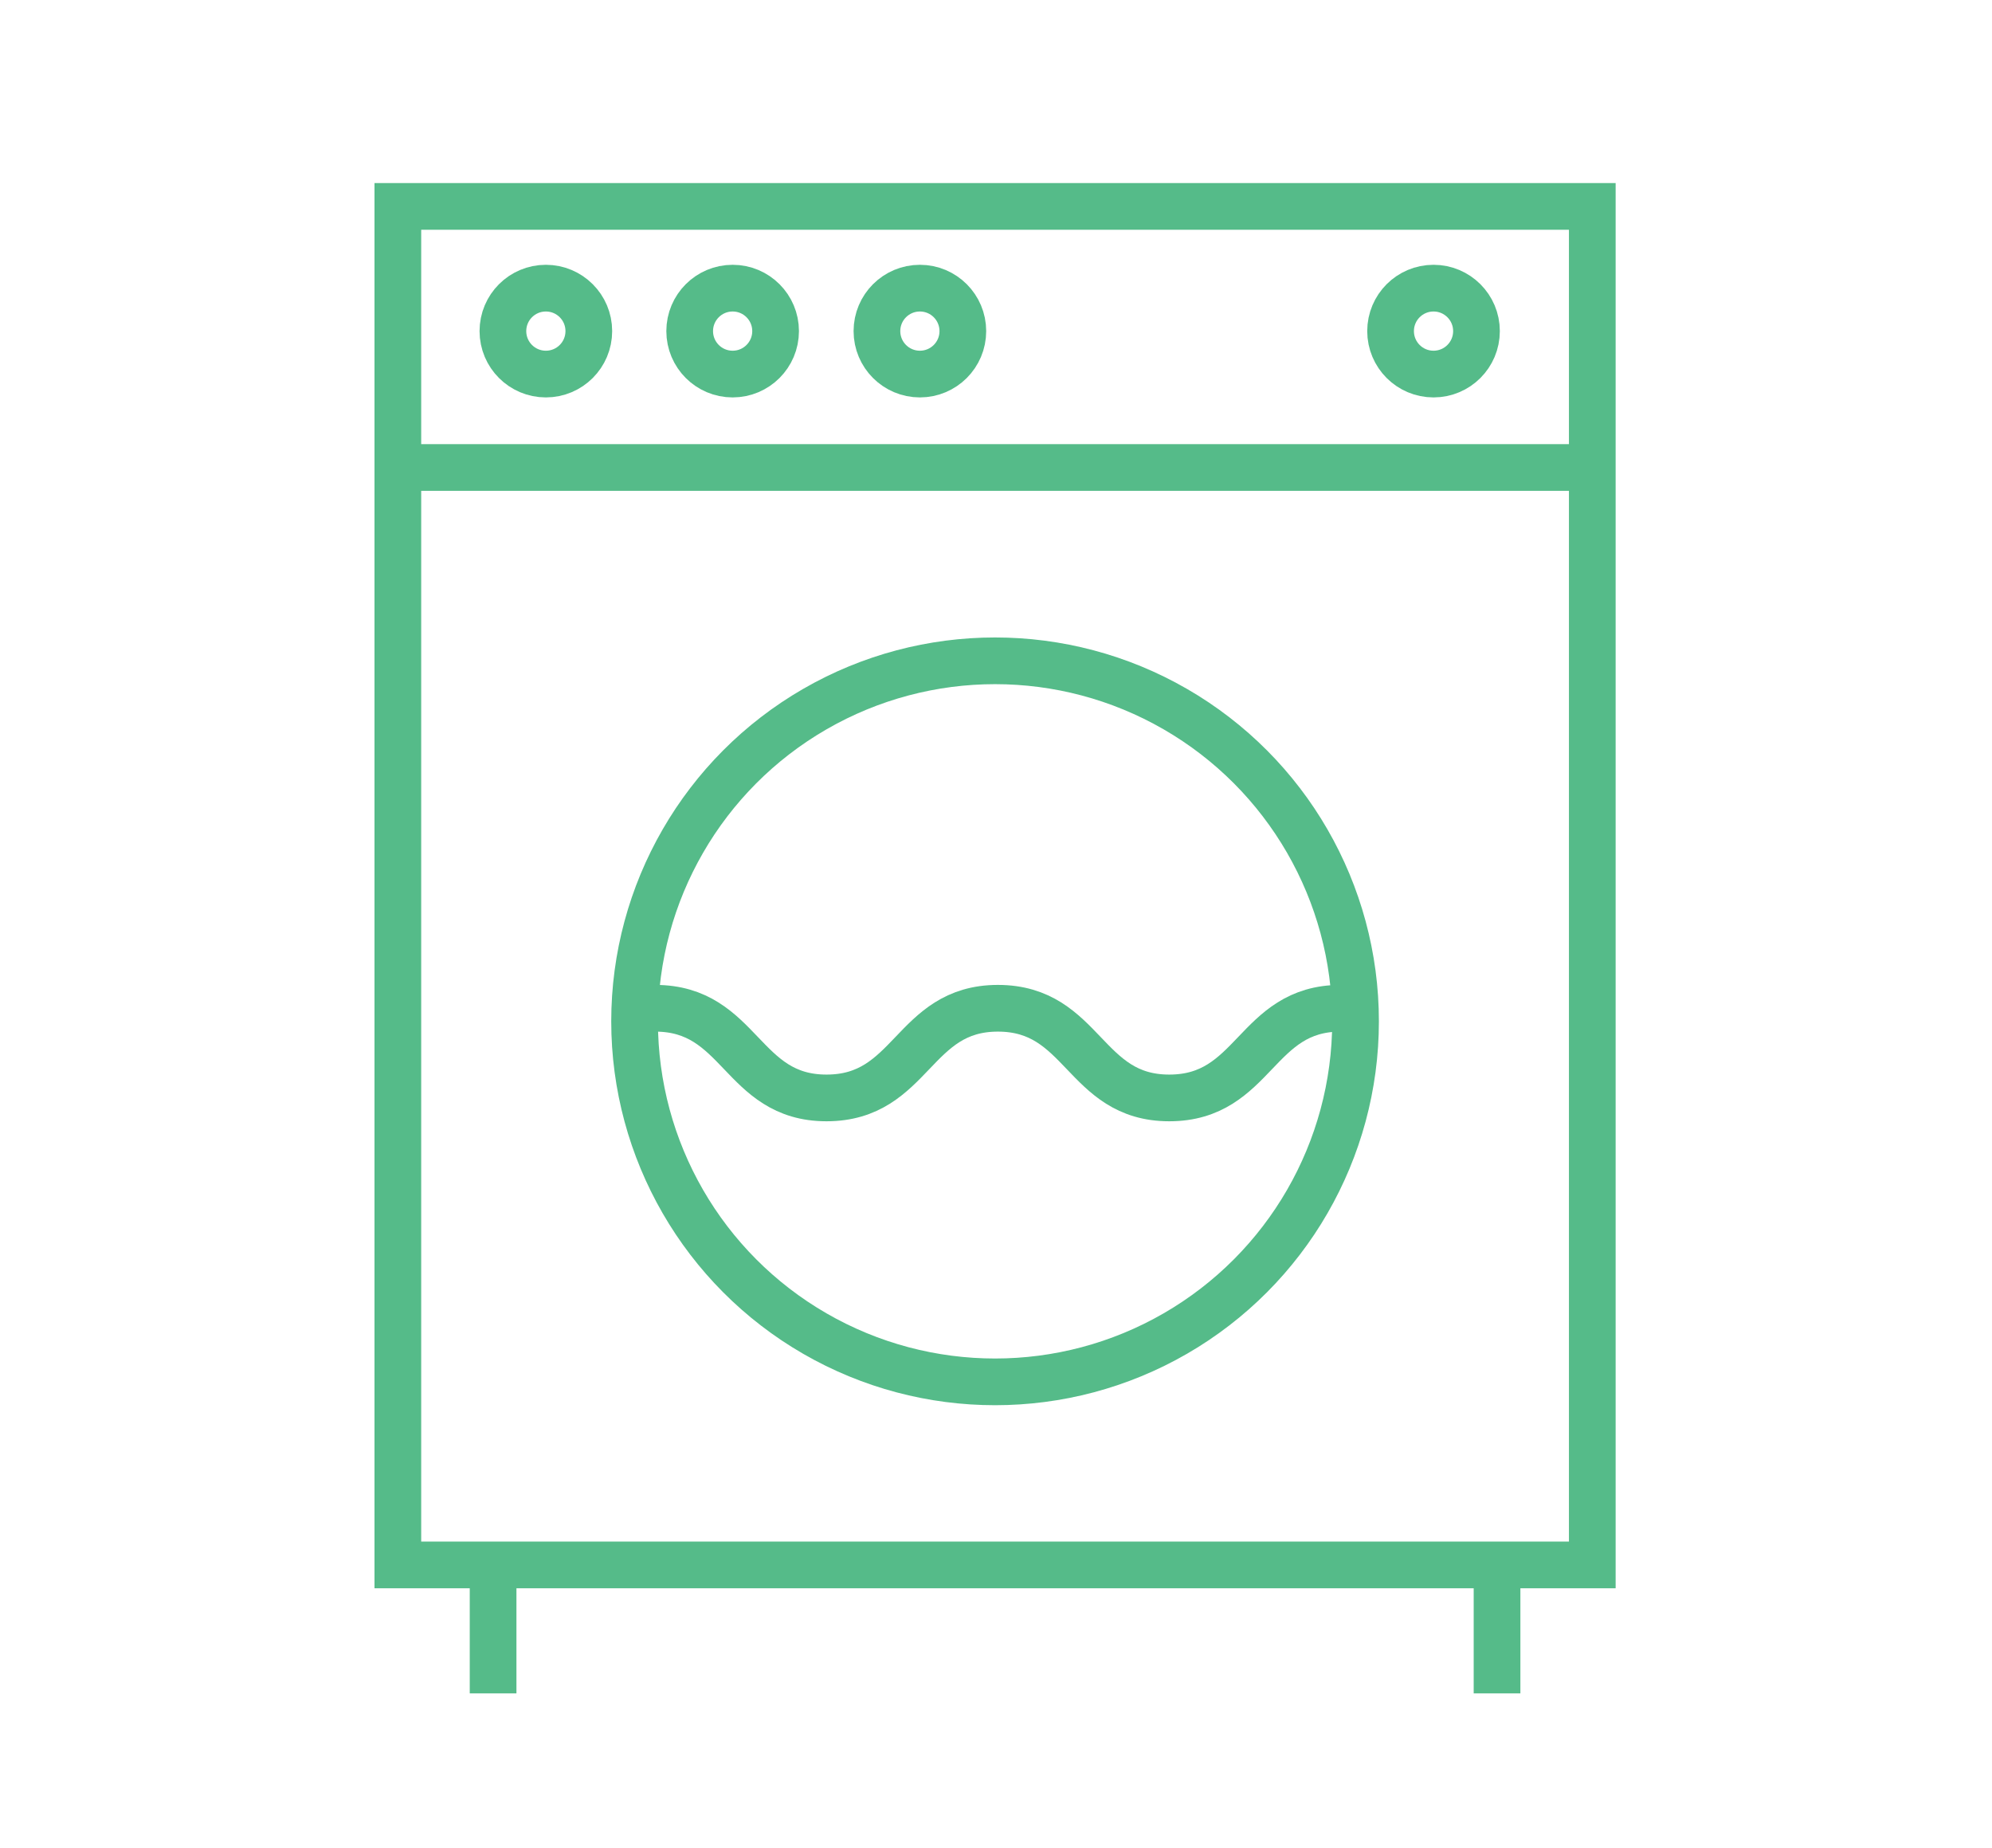
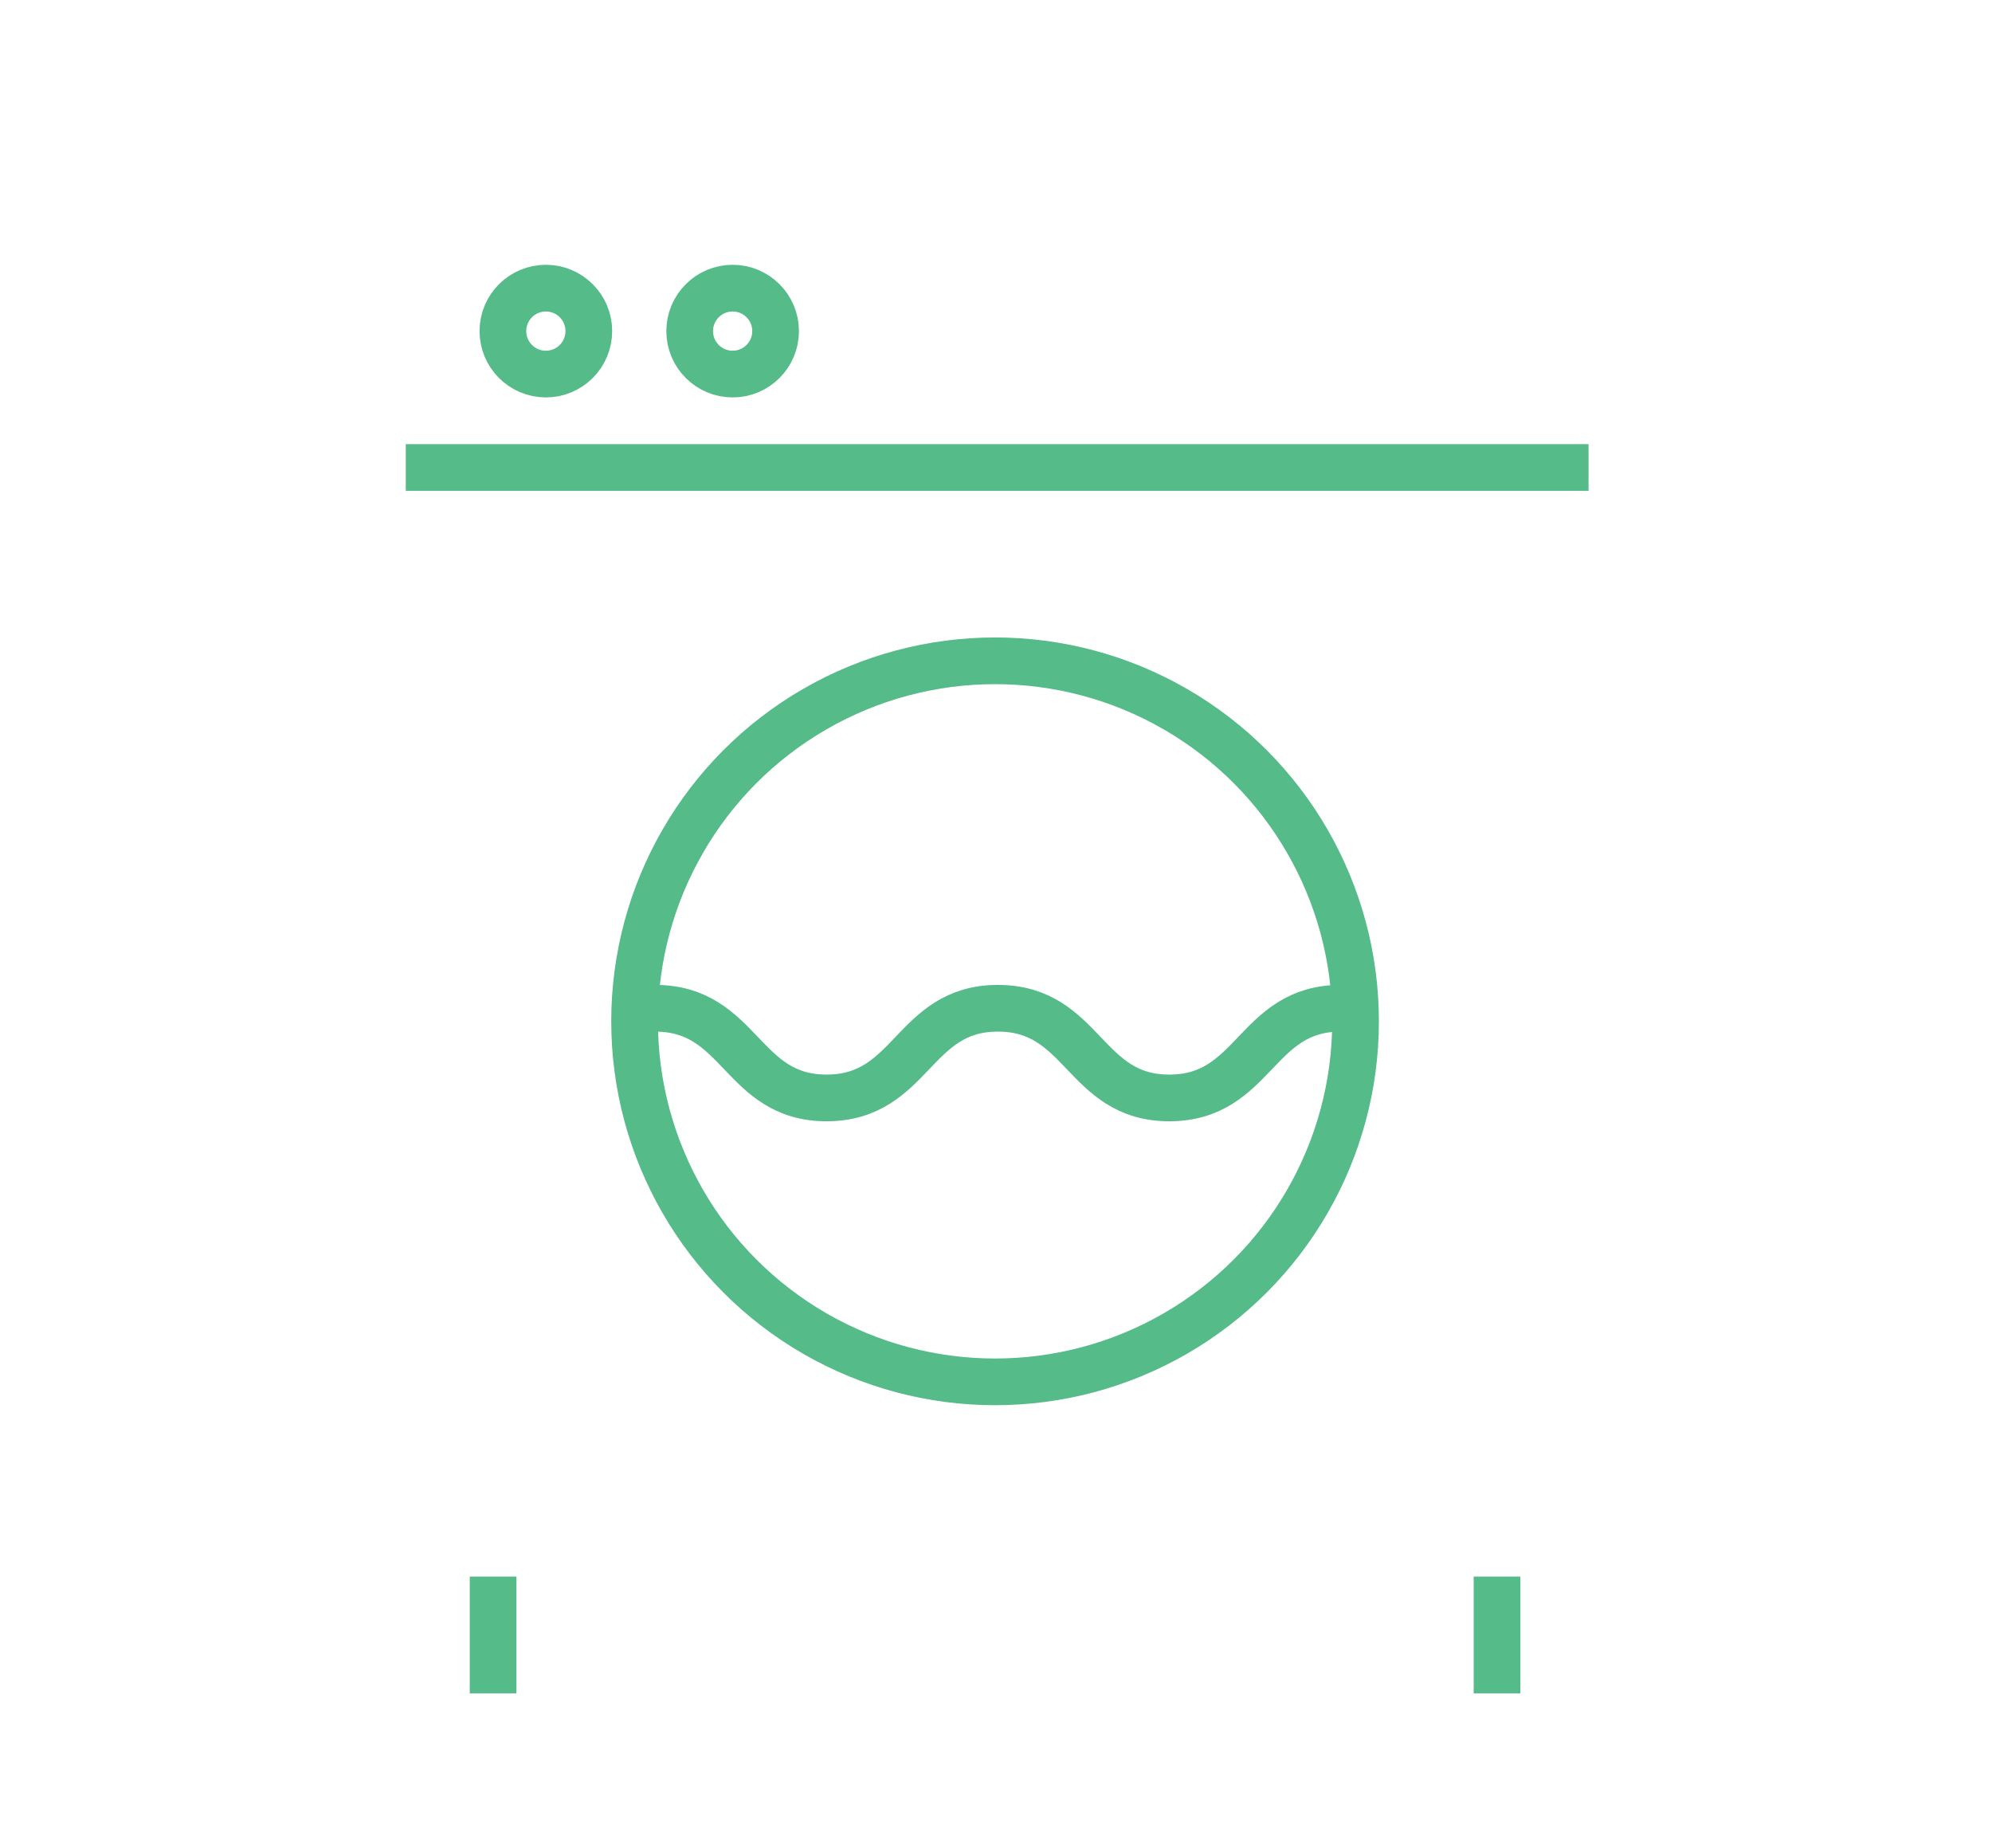
<svg xmlns="http://www.w3.org/2000/svg" viewBox="0 0 42.66 39.57" enable-background="new 0 0 42.66 39.57">
  <style type="text/css">.st0{fill:none;stroke:#55bb89;stroke-width:1;stroke-miterlimit:10;} .st1{fill:none;stroke:#55bb89;stroke-miterlimit:10;}</style>
  <g id="laundry">
-     <path class="st0" d="M8.52 4.42h25.58v29.09h-25.58z" />
    <circle class="st0" cx="21.31" cy="21.87" r="7.72" />
    <path class="st0" d="M8.69 10.01h25.33M14.03 21.59c1.84 0 1.84 1.92 3.67 1.92 1.84 0 1.84-1.92 3.67-1.92 1.84 0 1.84 1.92 3.67 1.92 1.84 0 1.84-1.92 3.67-1.92" />
    <circle fill="#55bb89" class="st1" cx="11.69" cy="7.09" r=".92" />
    <circle class="st1" cx="15.69" cy="7.09" r=".92" />
-     <circle fill="#55bb89" class="st1" cx="19.7" cy="7.09" r=".92" />
-     <circle class="st1" cx="30.7" cy="7.09" r=".92" />
    <path class="st0" d="M32.06 33.76v2.5M10.56 33.76v2.5" />
  </g>
</svg>